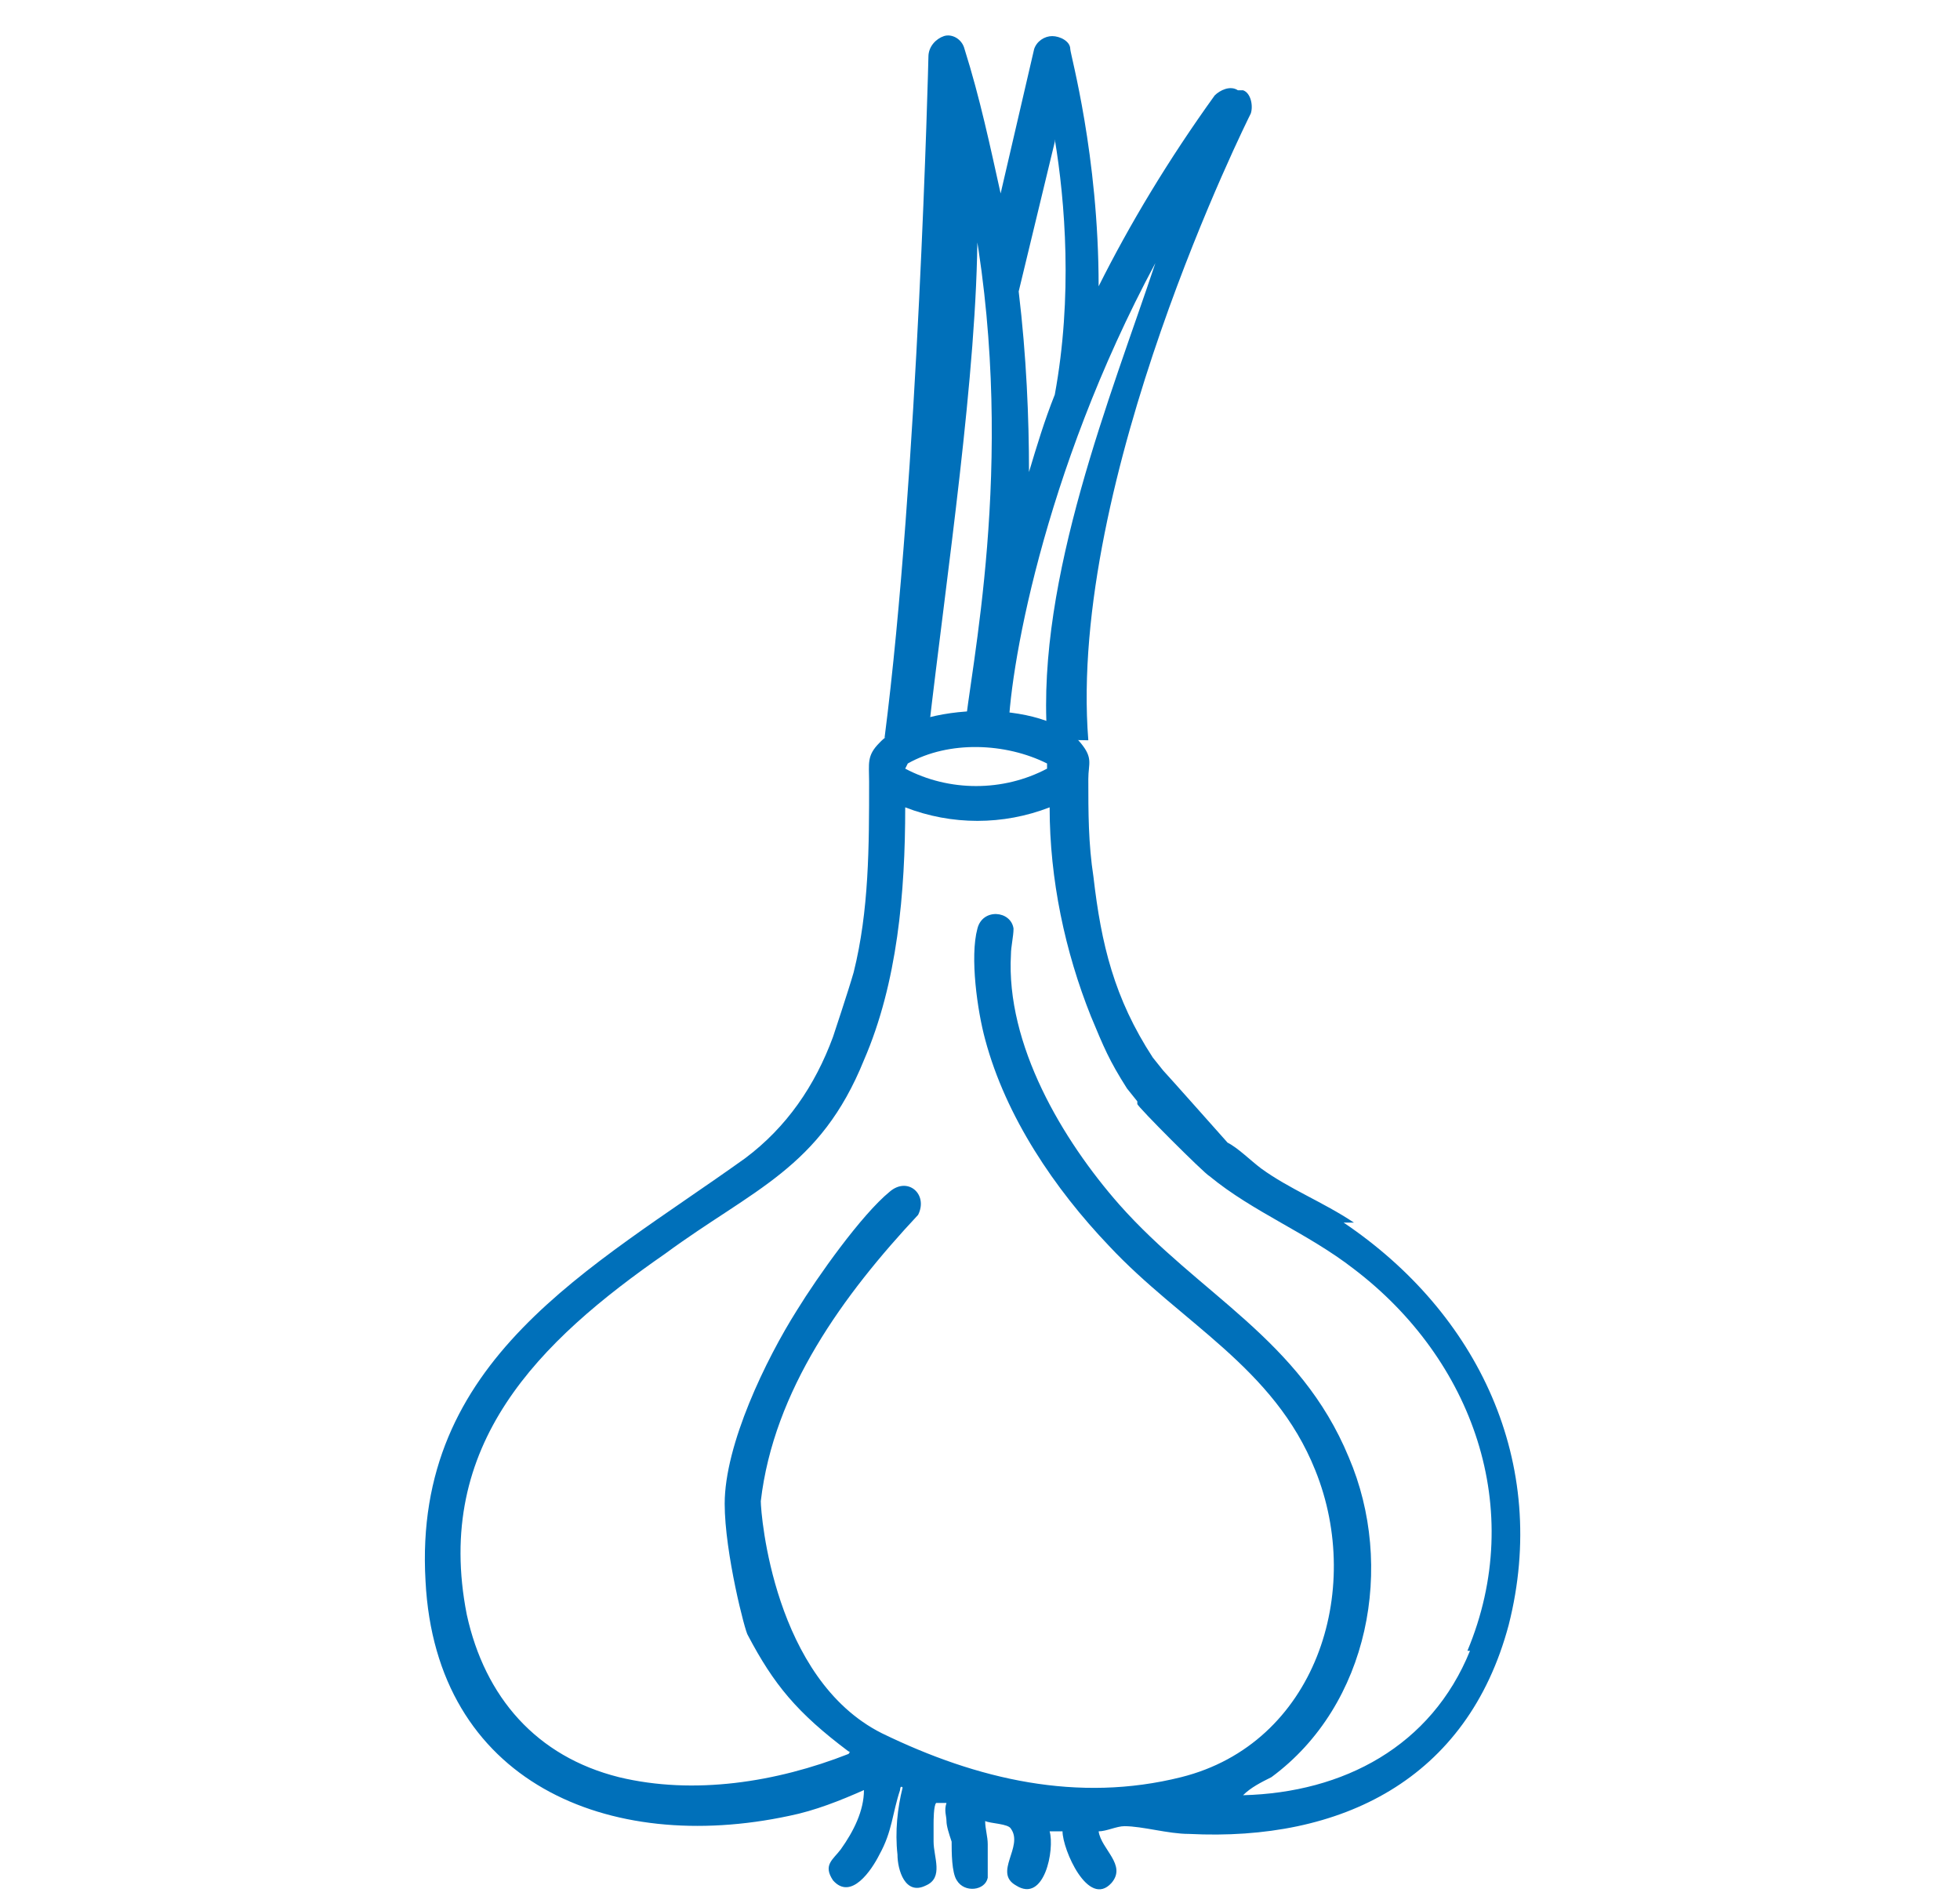
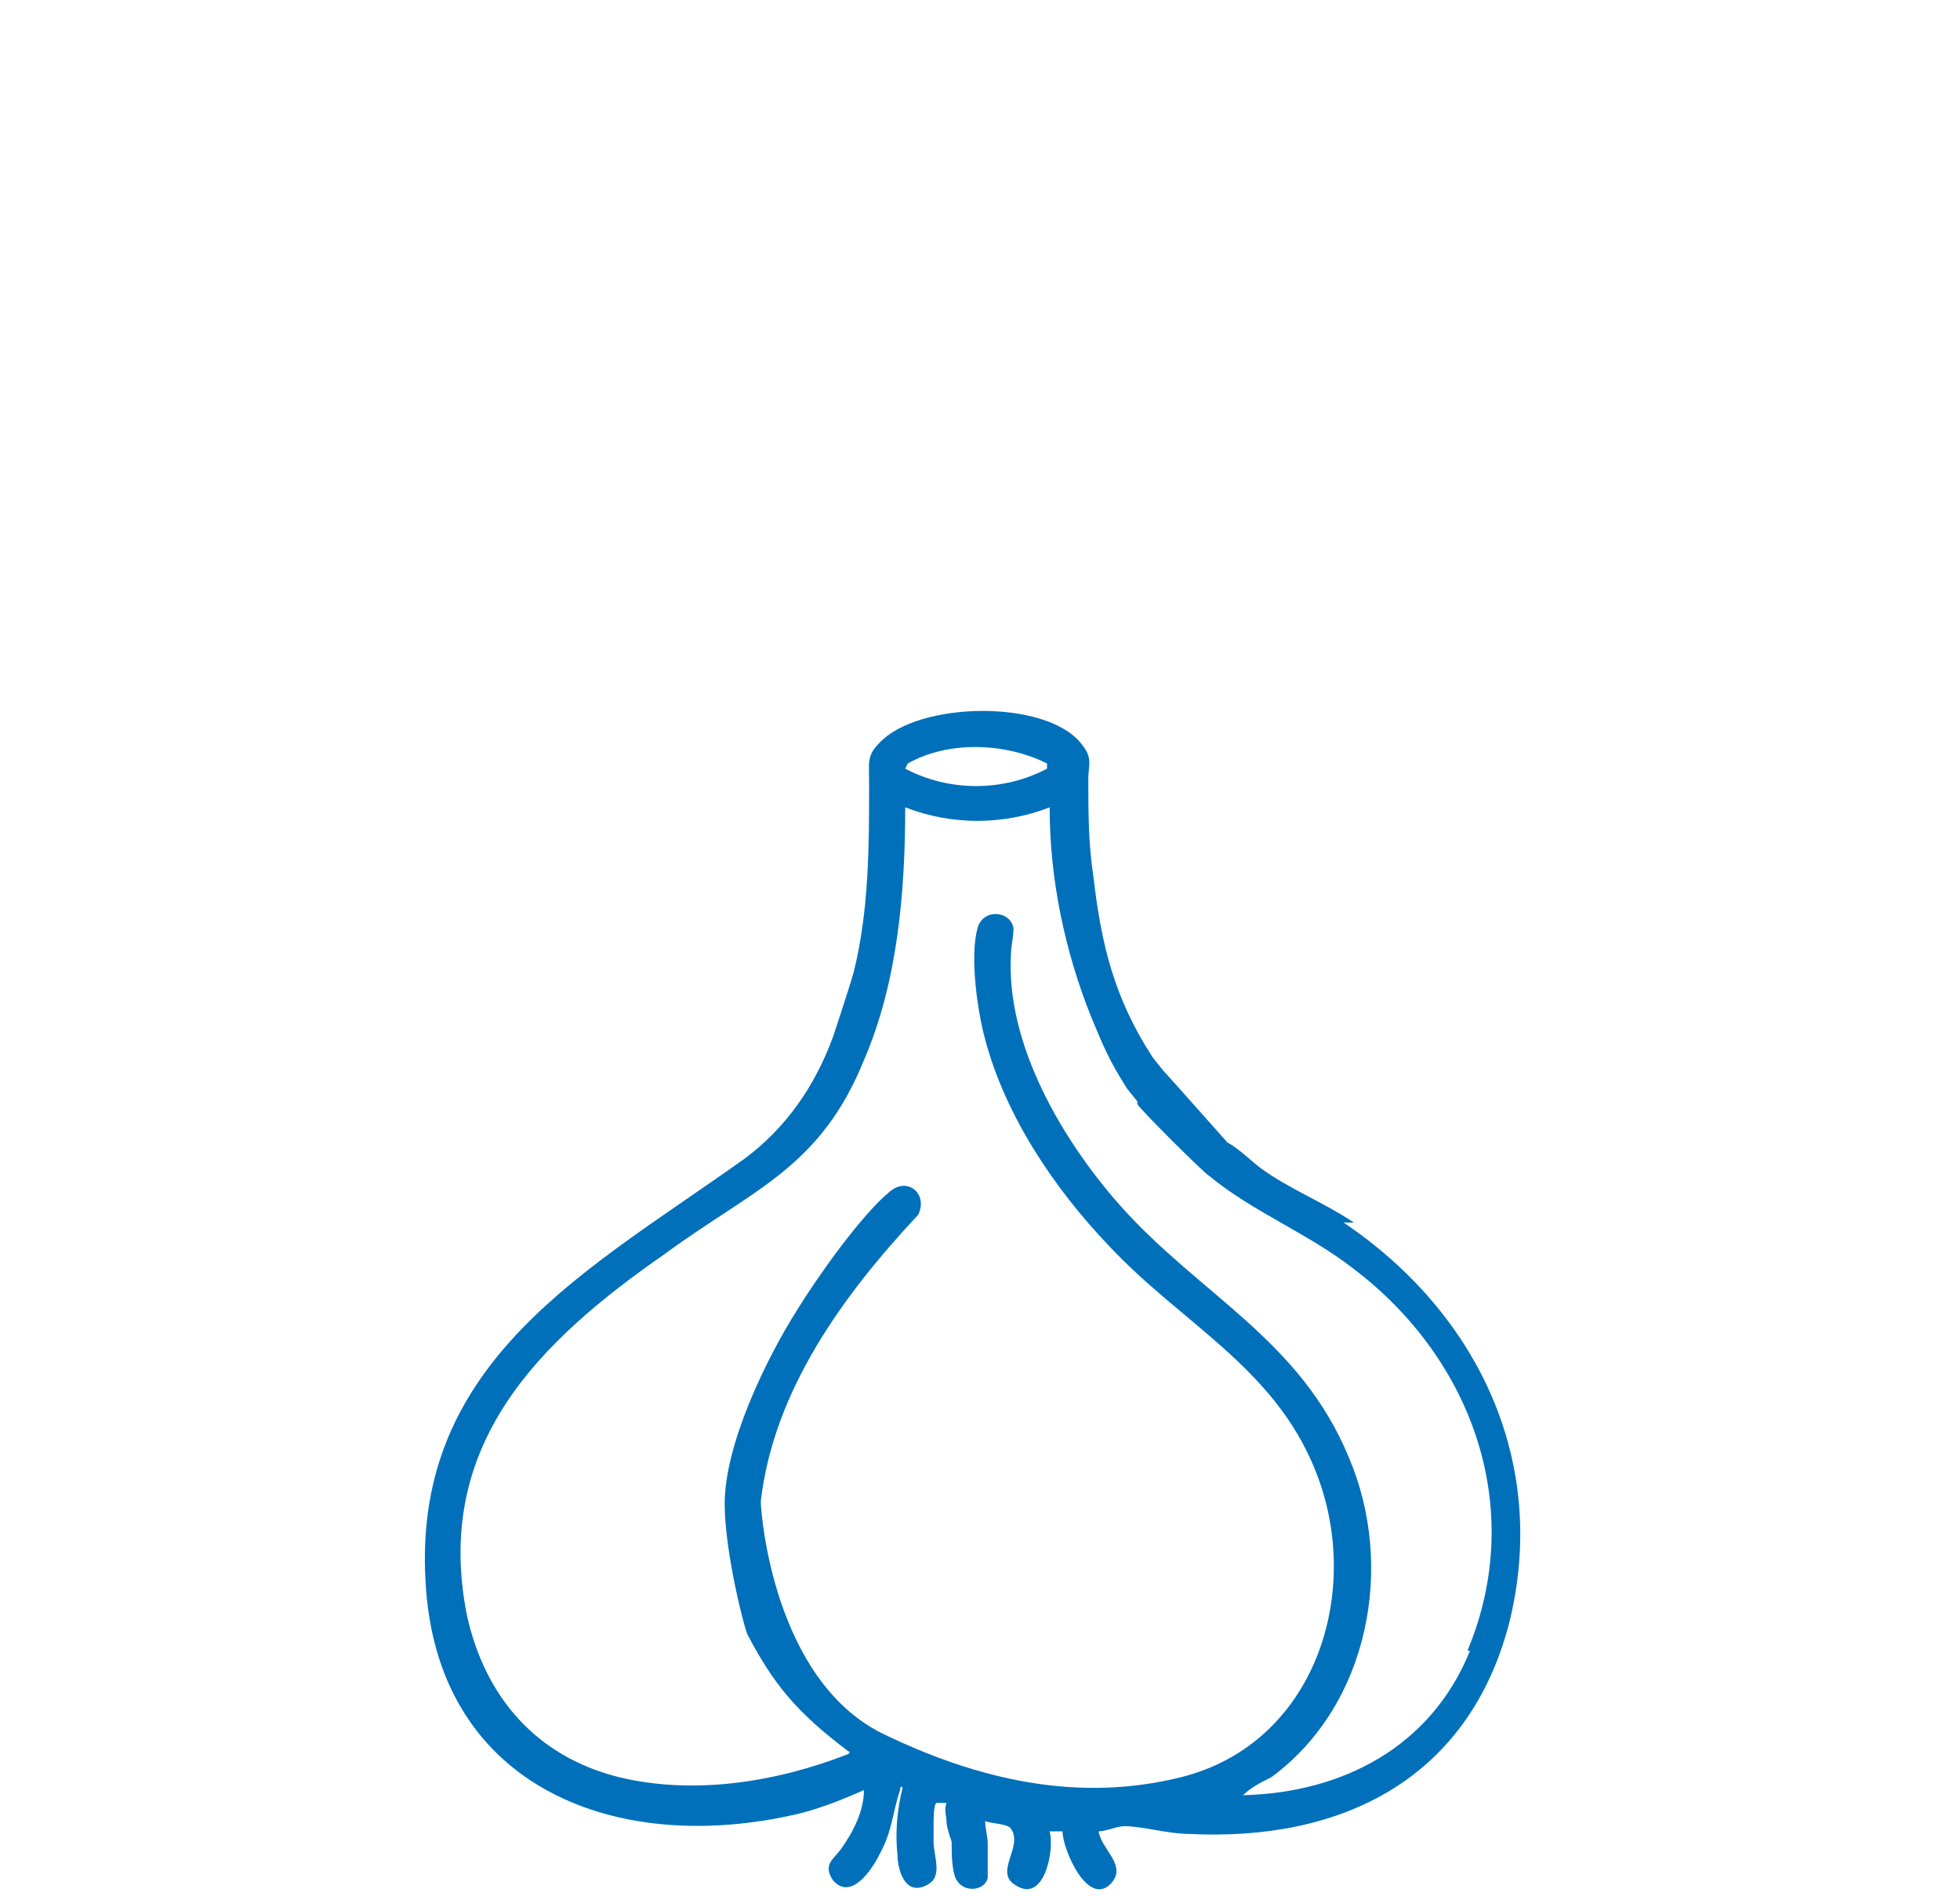
<svg xmlns="http://www.w3.org/2000/svg" version="1.1" viewBox="0 0 76 73.5">
  <defs>
    <style>
      .st0 {
        fill: none;
      }

      .st1 {
        fill: #0070ba;
      }

      .st2 {
        fill: #0070ba;
      }
    </style>
  </defs>
  <g id="Calque_1">
    <path class="st1" d="M52.5,47.4c-1.2-.8-2.5-1.3-3.6-2.1-.4-.3-.9-.8-1.3-1,0,0-2.4-2.7-2.5-2.8,0,0-.4-.5-.4-.5-1.5-2.3-2-4.4-2.3-7-.2-1.3-.2-2.5-.2-3.8,0-.6.2-.8-.3-1.4-1.4-1.7-6.3-1.6-7.8,0-.5.5-.4.8-.4,1.5,0,2.5,0,5-.6,7.4-.2.7-.8,2.5-.8,2.5-.7,1.9-1.8,3.5-3.4,4.7-6,4.3-12.9,7.8-12.4,16.4.4,7.8,7.1,10.6,14.1,9.1,1-.2,2-.6,2.9-1,0,.8-.4,1.6-.9,2.3-.3.4-.7.6-.3,1.2.7.8,1.5-.4,1.8-1,.5-.9.5-1.6.8-2.5,0,0,0-.2.1-.1-.2.8-.3,1.7-.2,2.6,0,.6.3,1.6,1.1,1.2.7-.3.3-1.1.3-1.7,0-.2,0-.5,0-.7,0-.1,0-.7.1-.8h.4c-.1.3,0,.5,0,.7,0,.2.1.5.2.8,0,.4,0,1.2.2,1.5.3.5,1.1.4,1.2-.1,0-.2,0-1,0-1.3,0-.3-.1-.6-.1-.9.2.1.9.1,1,.3.5.7-.7,1.7.2,2.2,1.1.7,1.5-1.4,1.3-2.1h.5c0,.7,1,3,1.9,2,.6-.7-.4-1.3-.5-2h0c.3,0,.7-.2,1-.2.7,0,1.7.3,2.5.3,5.9.3,10.8-2.1,12.4-8.1,1.6-6.3-1.2-12.1-6.4-15.6ZM35.2,29.6c1.6-.9,3.8-.8,5.4,0v.2c-1.7.9-3.8.9-5.5,0h0ZM57,64c-1.5,3.7-4.9,5.5-8.8,5.6.3-.3.7-.5,1.1-.7,3.8-2.8,4.8-8.2,3-12.4-1.9-4.6-5.8-6.3-8.9-9.8-2.2-2.5-4.4-6.2-4.2-9.7,0-.3.1-.7.1-1-.1-.7-1.2-.8-1.4,0-.3,1.1,0,3.2.3,4.3.8,3,2.7,5.8,4.8,8,2.8,3,6.4,4.7,8,8.7,1.9,4.7,0,10.6-5.2,11.9-4,1-7.9.1-11.6-1.7-4.2-2.1-4.7-8.5-4.7-9,.5-4.3,3.2-8,6.1-11.1.4-.8-.4-1.5-1.1-.9-1.1.9-2.8,3.3-3.6,4.6-1.2,1.9-2.8,5.2-2.8,7.5,0,0,0,0,0,0,0,1.9.8,5,.9,5.1,1,1.9,1.9,3,3.9,4.5,0,0,.1,0,0,.1-2.8,1.1-6,1.6-8.9.9-3.2-.8-5.2-3.1-5.9-6.3-1.3-6.6,2.8-10.6,7.7-14,3.4-2.5,6-3.3,7.7-7.5,1.3-3,1.6-6.5,1.6-9.8,1.8.7,3.8.7,5.6,0,0,2.8.6,5.6,1.6,8.1.5,1.2.7,1.7,1.4,2.8l.4.5s0,0,0,.1c0,.1,2.6,2.7,2.8,2.8,1.7,1.4,3.8,2.2,5.6,3.6,4.6,3.5,6.7,9.3,4.4,14.8Z" />
  </g>
  <g id="Mode_Isolation">
    <g id="Warstwa_2">
      <g id="Calque_11" data-name="Calque_1">
        <g>
          <path class="st0" d="M37.4,28.3c.2-2.3,2-10.2.4-19.6h0c0,5.4-1.2,13.4-1.9,19.5h1.4s0,.1,0,.1h0Z" />
-           <path class="st0" d="M41,15.2c.6-3.8.3-7.4,0-9.9l-1.4,5.8c.3,2.5.4,4.9.4,7,.3-1,.7-2,1-3h0Z" />
-           <path class="st0" d="M39.2,28.4h.2s1.4,0,1.4,0c-.4-6.2,2.5-13.2,4.2-18.3-4.4,8.2-5.8,16-5.7,18.3h0Z" />
-           <path class="st2" d="M42.2,28.7c-.8-10.1,6.2-24.1,6.3-24.3.1-.3,0-.8-.3-.9h-.2c-.3-.2-.7,0-.9.2h0c-1.8,2.5-3.3,5-4.5,7.4,0-5.1-1.1-9-1.1-9.2,0-.3-.4-.5-.7-.5s-.6.2-.7.5l-1.3,5.6c-.4-1.8-.8-3.7-1.4-5.6-.1-.4-.5-.6-.8-.5-.3.1-.6.4-.6.8,0,.1-.4,16.3-1.7,26.4M40.9,5.4c.4,2.4.7,6.1,0,9.9-.4,1-.7,2-1,3,0-2.1-.1-4.5-.4-7l1.4-5.8h0ZM37.8,8.8h0c1.6,9.3-.2,17.2-.4,19.6h0s-1.4,0-1.4,0c.7-6.1,1.9-14,1.9-19.5ZM40.7,28.5h-1.4s-.2,0-.2,0c0-2.3,1.3-10.1,5.7-18.3-1.7,5.1-4.6,12.2-4.2,18.3h0Z" />
        </g>
      </g>
    </g>
  </g>
</svg>